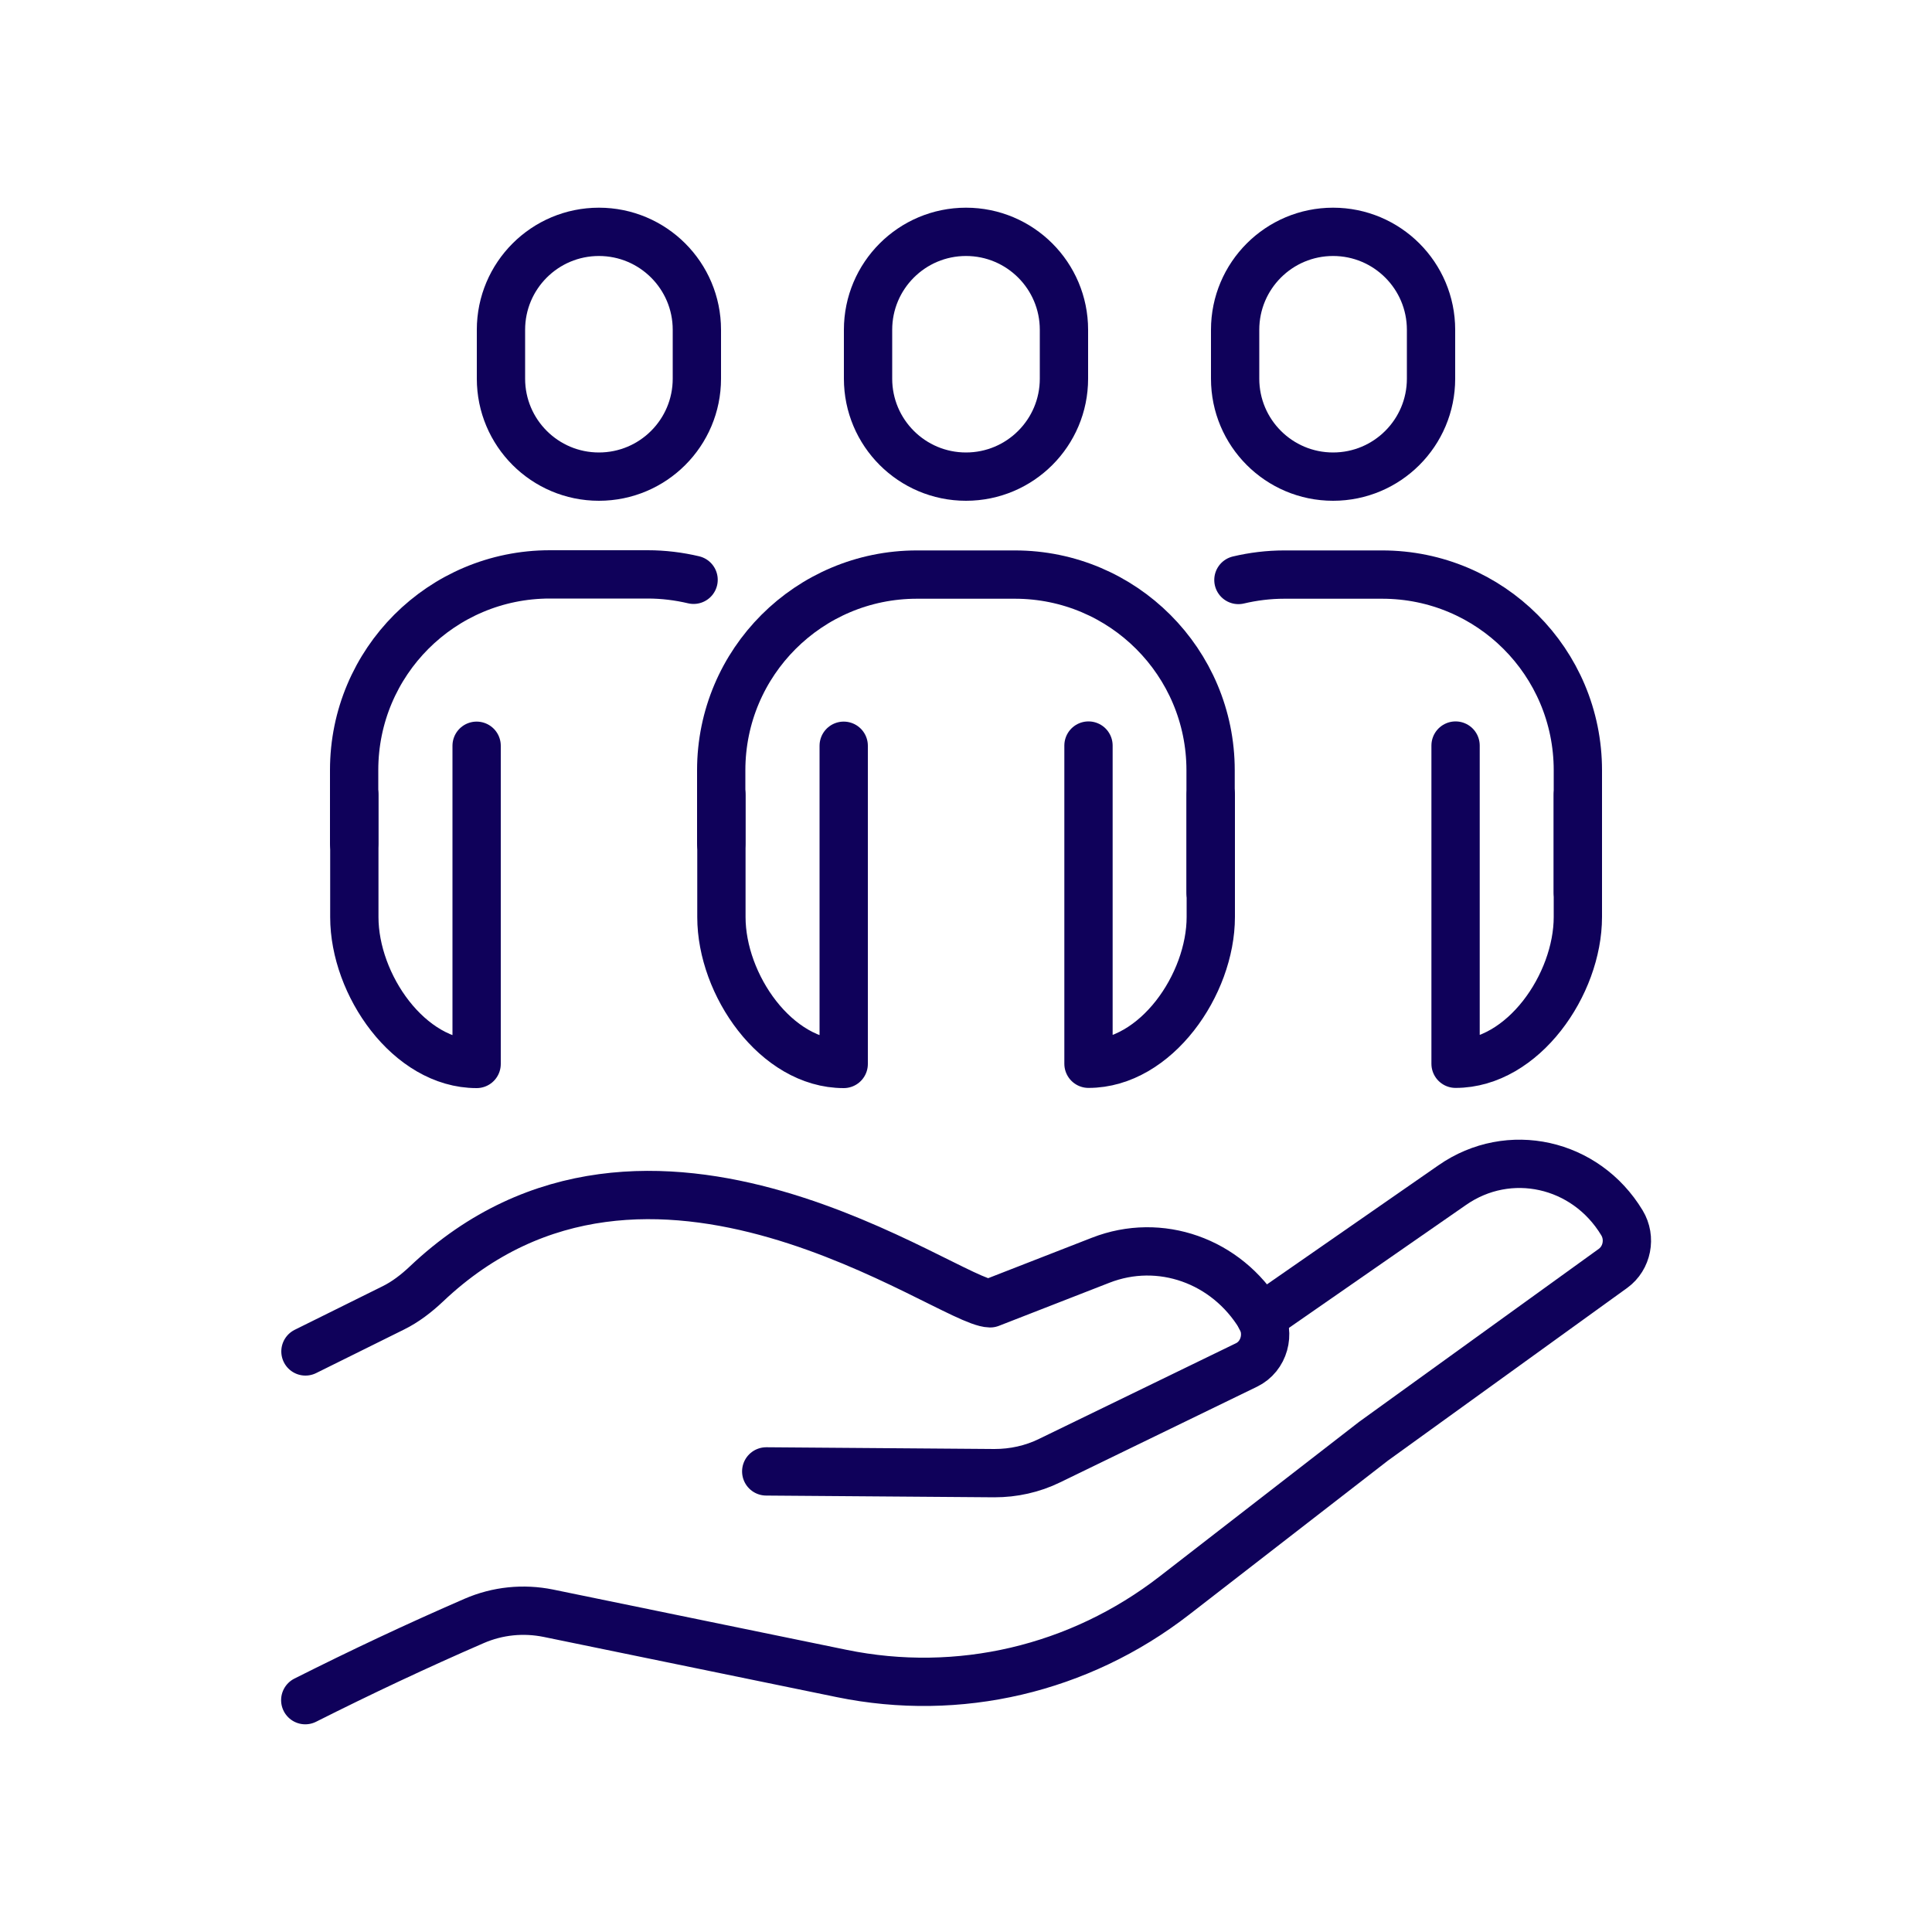
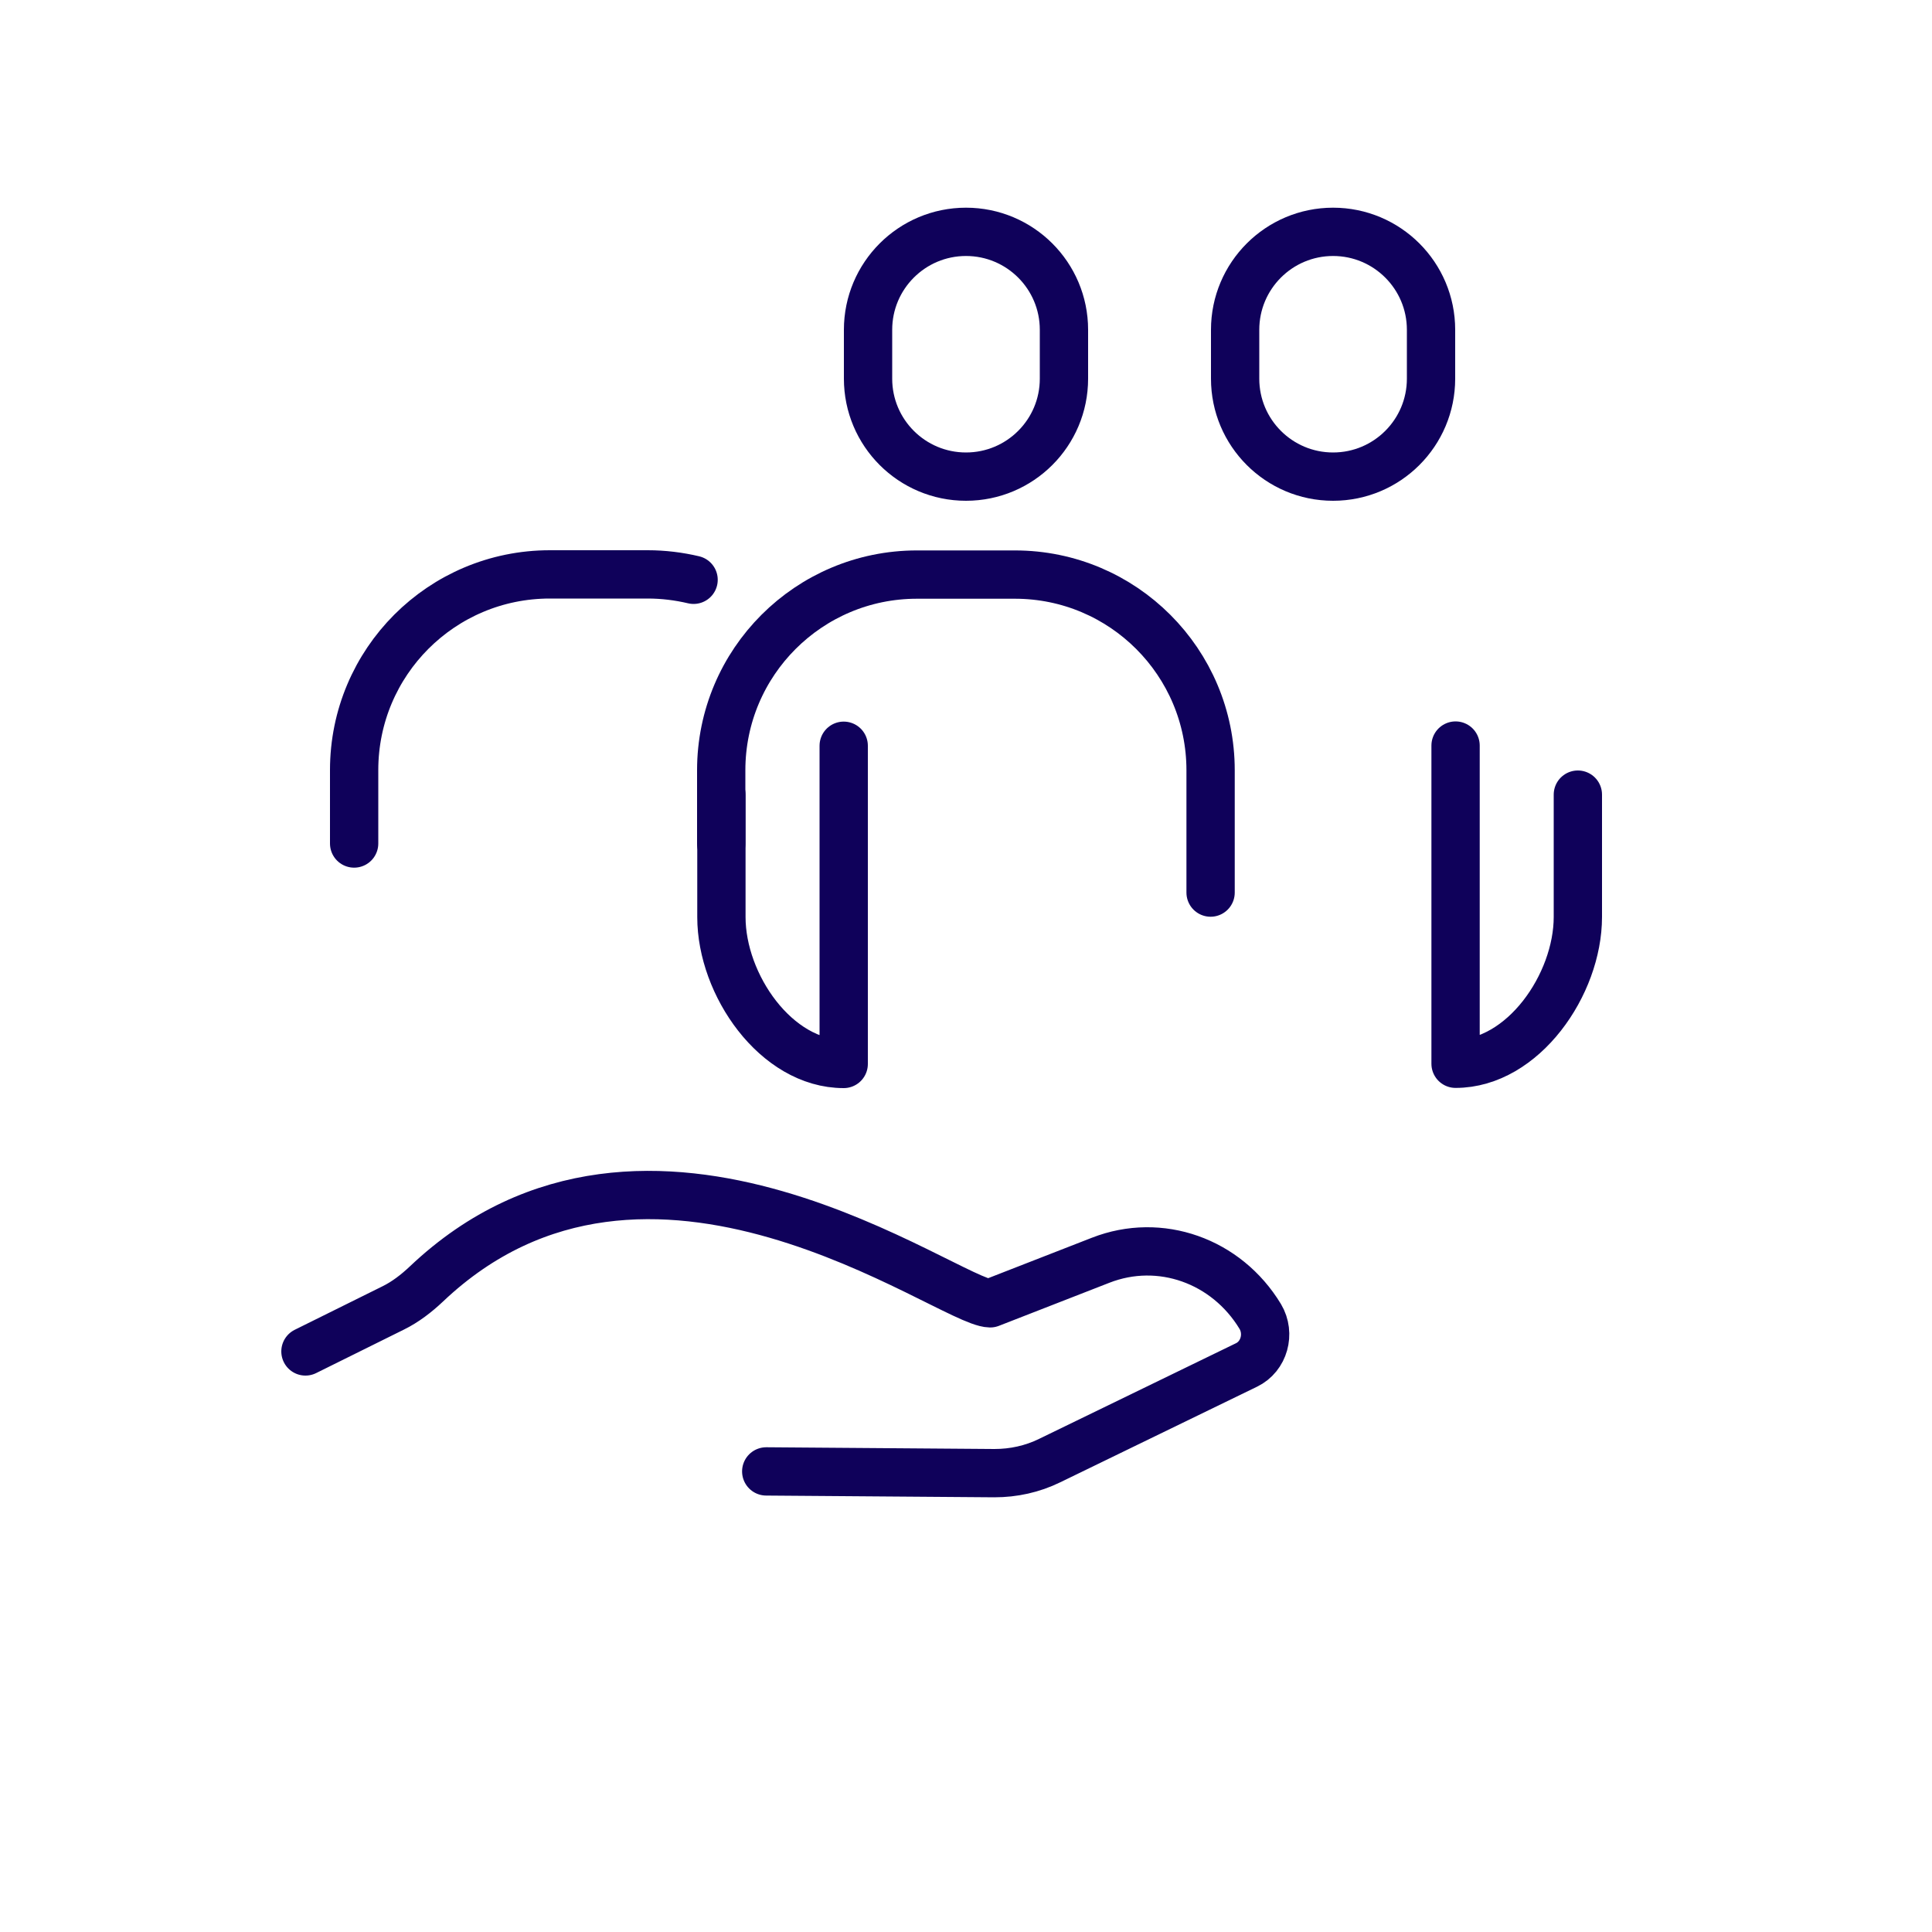
<svg xmlns="http://www.w3.org/2000/svg" id="Layer_1" viewBox="0 0 100 100">
  <defs>
    <style>.cls-1{fill:none;stroke:#0f015a;stroke-linecap:round;stroke-linejoin:round;stroke-width:2.5px;}</style>
  </defs>
  <path class="cls-1" d="M39.66,76.16l11.81.09c.99,0,1.96-.21,2.86-.65l10.19-4.95c.91-.44,1.24-1.62.71-2.51h0c-1.75-2.89-5.19-4.11-8.26-2.91l-5.72,2.23c-2.16-.04-17.69-11.9-29.18-1-.52.49-1.09.93-1.72,1.24l-4.54,2.25" />
-   <path class="cls-1" d="M65.26,68.22l9.91-6.88c2.93-2.04,6.9-1.16,8.78,1.95h0c.48.79.27,1.83-.46,2.36l-12.4,8.95-10.31,7.99c-4.92,3.81-11.16,5.27-17.21,4.03l-15.19-3.12c-1.29-.26-2.62-.13-3.84.4h0c-2.95,1.28-5.86,2.65-8.74,4.1" />
-   <path class="cls-1" d="M50,24.67h0c-2.8,0-5.07-2.27-5.07-5.07v-2.53c0-2.8,2.27-5.07,5.07-5.07h0c2.8,0,5.07,2.27,5.07,5.07v2.53c0,2.8-2.27,5.07-5.07,5.07Z" />
+   <path class="cls-1" d="M50,24.67h0c-2.8,0-5.07-2.27-5.07-5.07v-2.53c0-2.8,2.27-5.07,5.07-5.07h0c2.8,0,5.07,2.27,5.07,5.07v2.53c0,2.8-2.27,5.07-5.07,5.07" />
  <path class="cls-1" d="M69,24.67h0c-2.8,0-5.07-2.27-5.07-5.07v-2.53c0-2.8,2.27-5.07,5.07-5.07h0c2.8,0,5.07,2.27,5.07,5.07v2.53c0,2.8-2.27,5.07-5.07,5.07Z" />
-   <path class="cls-1" d="M31,24.67h0c-2.8,0-5.07-2.27-5.07-5.07v-2.53c0-2.8,2.27-5.07,5.07-5.07h0c2.8,0,5.07,2.27,5.07,5.07v2.53c0,2.8-2.27,5.07-5.07,5.07Z" />
  <path class="cls-1" d="M43.67,38.6v16.47h0c-3.5,0-6.33-4.1-6.33-7.6v-6.33" />
-   <path class="cls-1" d="M62.67,41.13v6.33c0,3.5-2.84,7.6-6.33,7.6h0v-16.47" />
  <path class="cls-1" d="M37.33,43.67v-3.8c0-5.6,4.54-10.13,10.13-10.13h5.07c5.6,0,10.13,4.54,10.13,10.13v6.33" />
-   <path class="cls-1" d="M24.67,38.6v16.47h0c-3.5,0-6.33-4.1-6.33-7.6v-6.33" />
  <path class="cls-1" d="M35.9,30.01c-.76-.18-1.56-.28-2.37-.28h-5.07c-5.6,0-10.13,4.53-10.13,10.13v3.8" />
  <path class="cls-1" d="M81.67,41.13v6.33c0,3.5-2.84,7.6-6.33,7.6h0v-16.47" />
-   <path class="cls-1" d="M81.67,46.2v-6.33c0-5.6-4.53-10.13-10.13-10.13h-5.07c-.81,0-1.61.1-2.37.28" />
</svg>